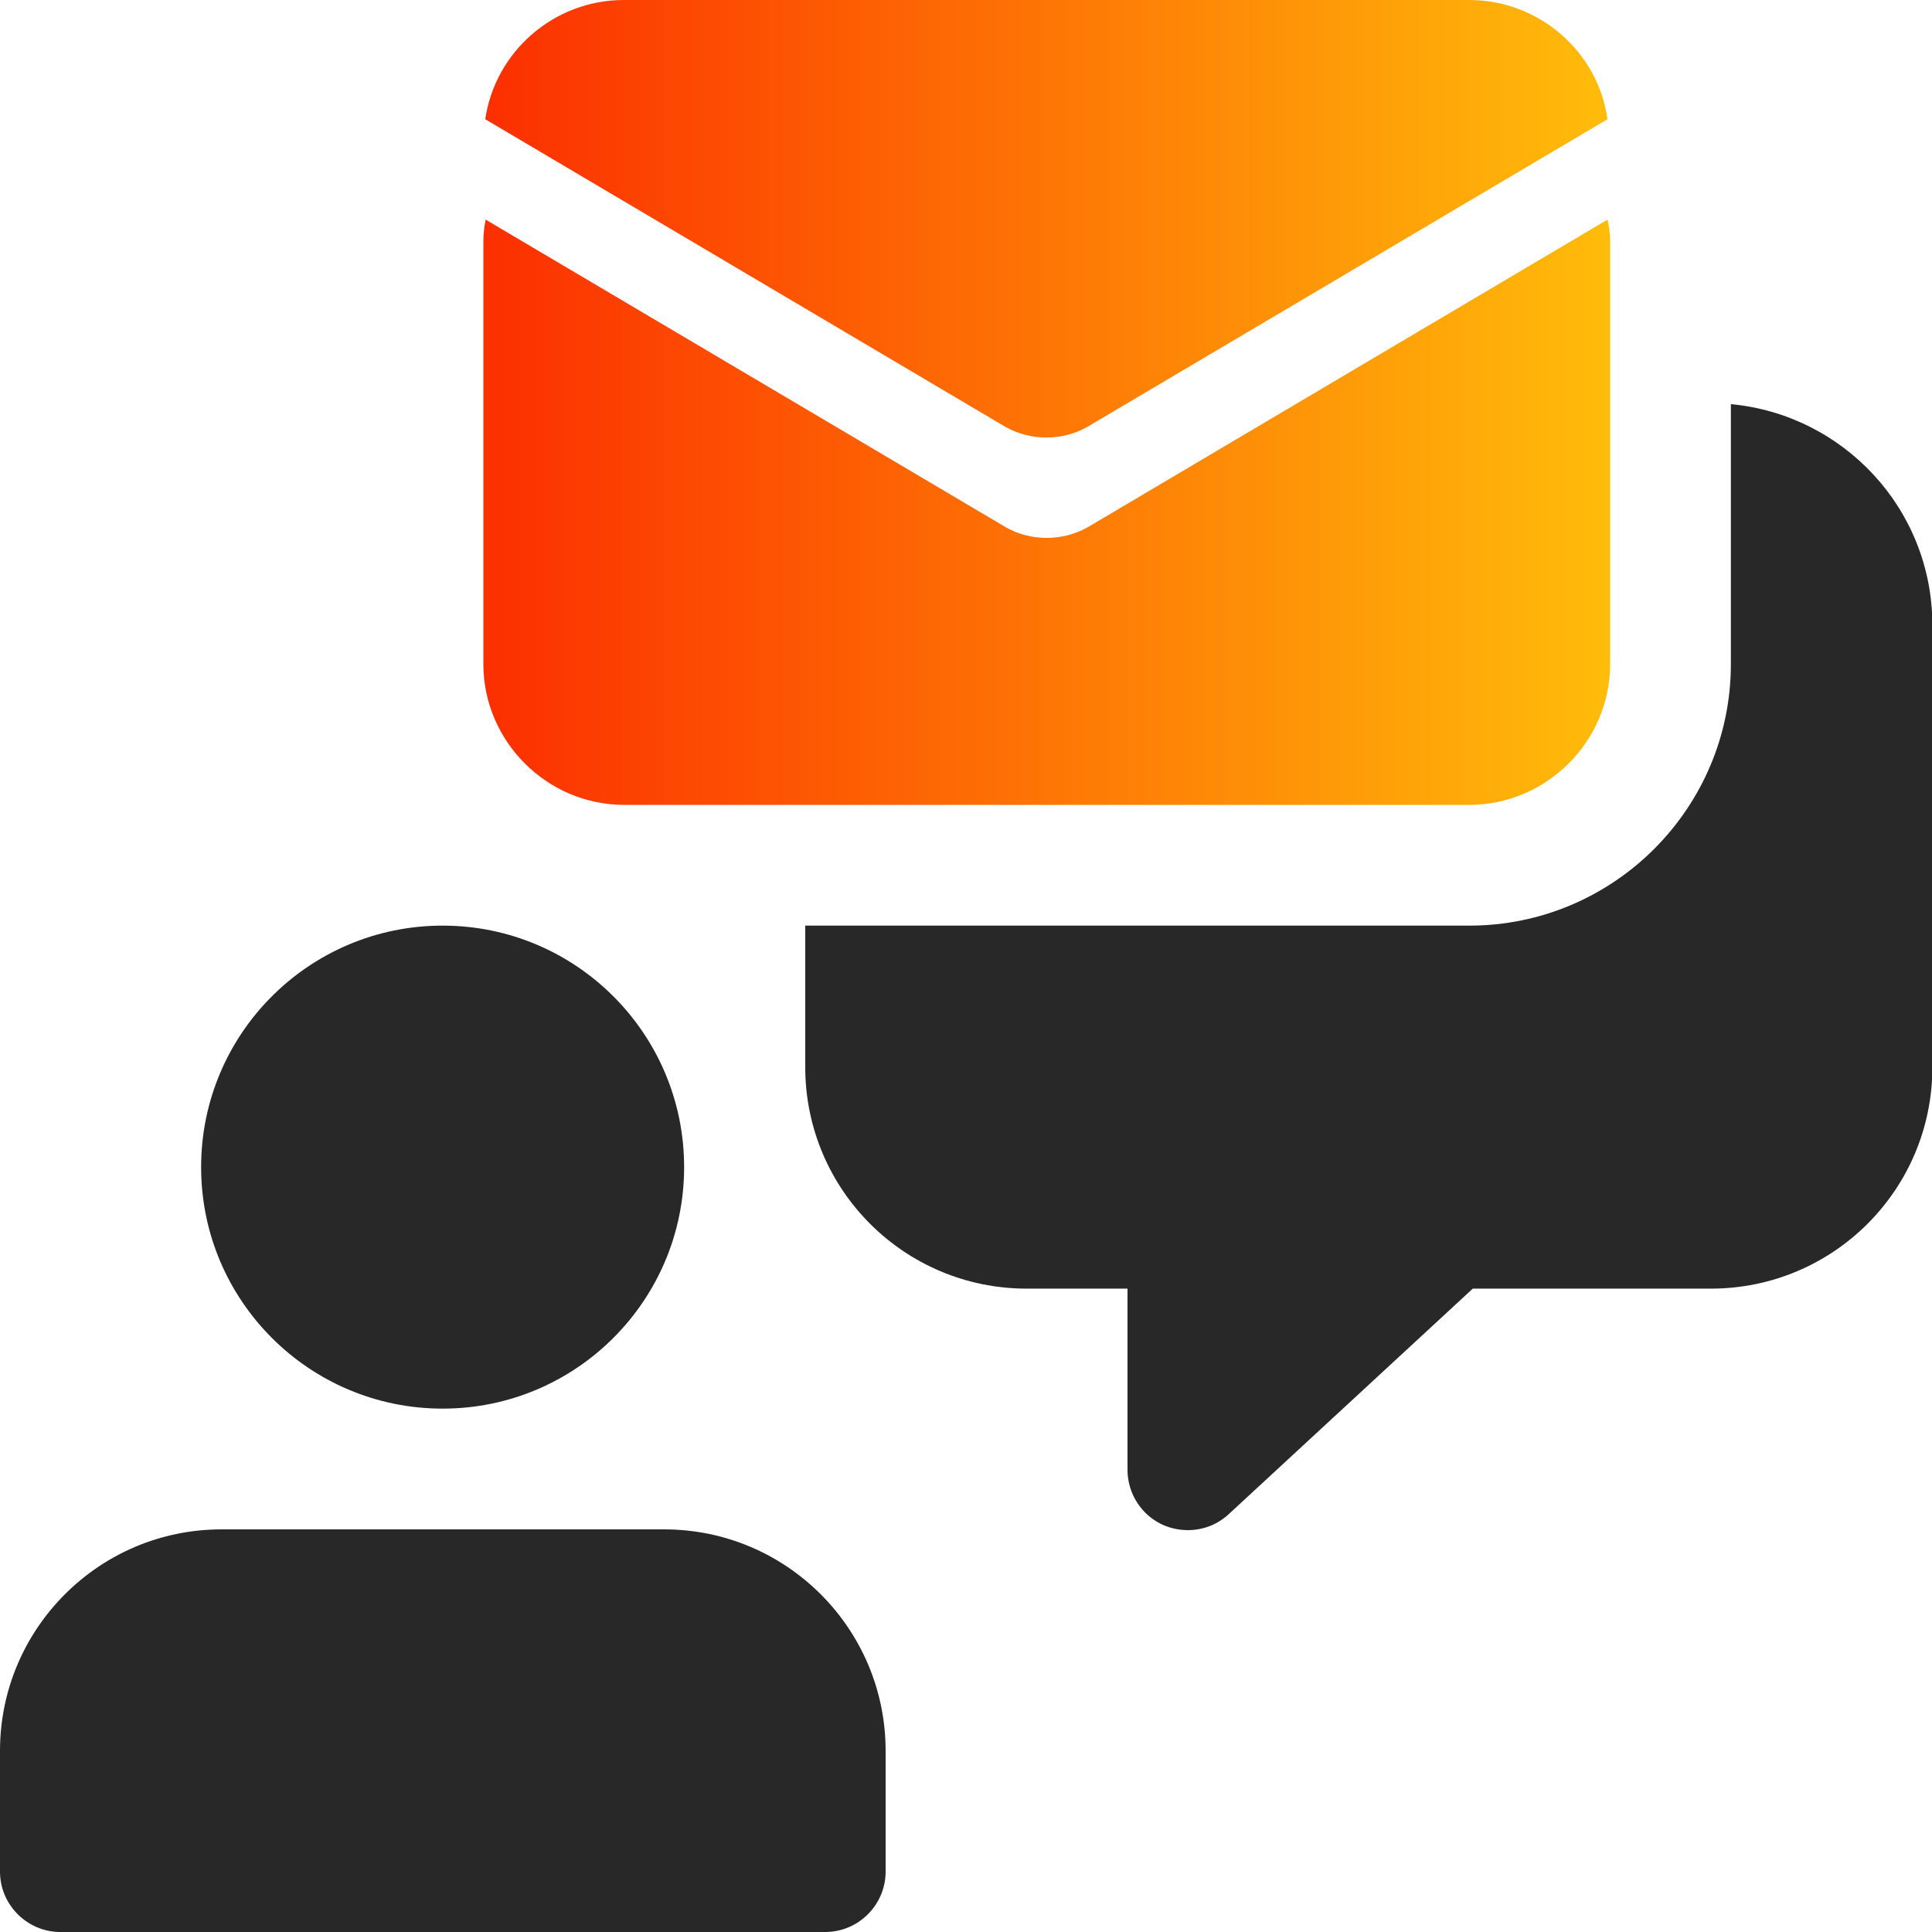
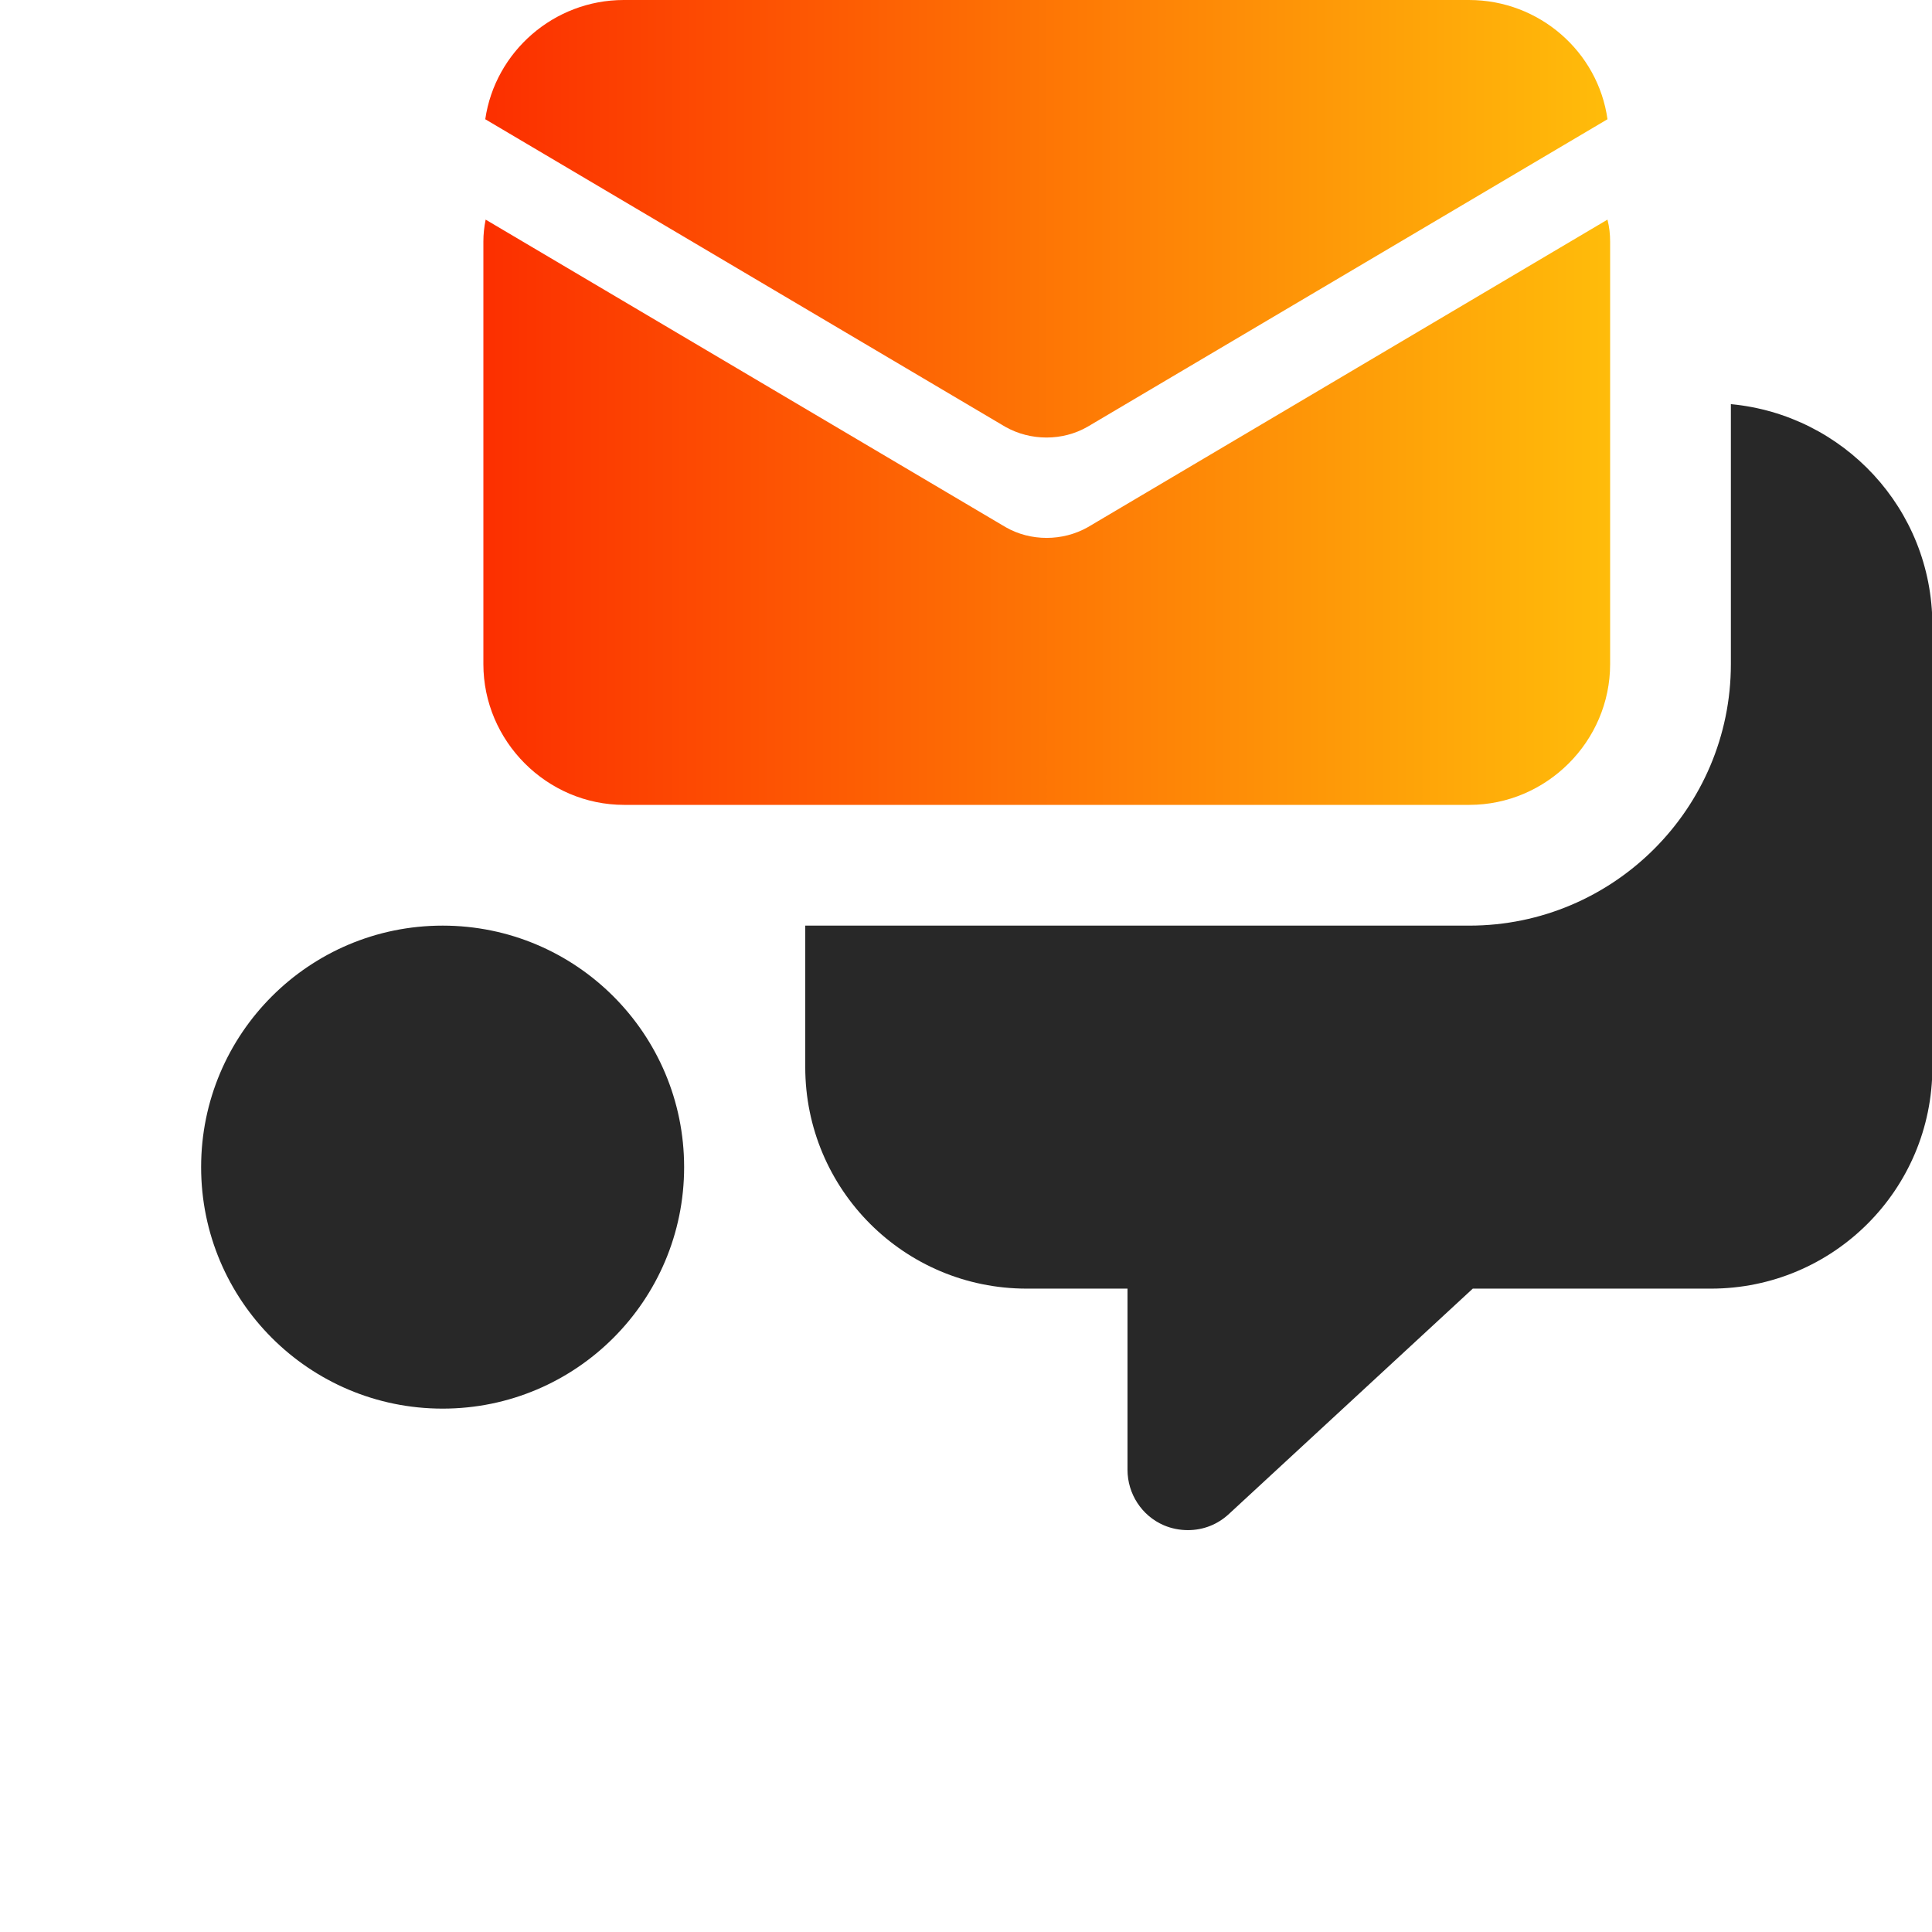
<svg xmlns="http://www.w3.org/2000/svg" version="1.1" id="bold" x="0px" y="0px" viewBox="0 0 512 512" style="enable-background:new 0 0 512 512;" xml:space="preserve">
  <style type="text/css"> .st0{fill:#282828;} .st1{fill:url(#SVGID_1_);} .st2{fill:url(#SVGID_2_);} </style>
  <g>
    <path class="st0" d="M458.7,107.1V176c0,38.2-31.1,69.3-69.3,69.3h-176v37.5c0,32.4,26.2,58.7,58.7,58.7h26.7v48 c0,6.4,3.8,12.2,9.6,14.7c2.1,0.9,4.3,1.3,6.4,1.3c4.1,0,7.9-1.5,10.9-4.3l64.6-59.7h63.1c32.4,0,58.7-26.2,58.7-58.7V165.5 C512,134.8,488.5,109.9,458.7,107.1L458.7,107.1z" />
    <circle class="st0" cx="117.3" cy="309.3" r="64" />
-     <path class="st0" d="M176,405.3H58.7C26.3,405.3,0,431.6,0,464v32c0,8.8,7.2,16,16,16h202.7c8.8,0,16-7.2,16-16v-32 C234.7,431.6,208.4,405.3,176,405.3z" />
    <linearGradient id="SVGID_1_" gradientUnits="userSpaceOnUse" x1="128.1" y1="135.75" x2="426.7" y2="135.75">
      <stop offset="0" style="stop-color:#FC2F00" />
      <stop offset="1" style="stop-color:#FFBC0A" />
    </linearGradient>
    <path class="st1" d="M426.7,64v112c0,20.5-16.9,37.3-37.3,37.3h-224c-20.5,0-37.3-16.9-37.3-37.3V64c0-1.9,0.2-3.8,0.6-5.8 l137.8,81.5c6.6,3.8,15.1,3.8,21.8,0L426,58.2C426.5,60.2,426.7,62.1,426.7,64L426.7,64z" />
    <linearGradient id="SVGID_2_" gradientUnits="userSpaceOnUse" x1="128.6" y1="57.975" x2="426" y2="57.975">
      <stop offset="0" style="stop-color:#FC2F00" />
      <stop offset="1" style="stop-color:#FFBC0A" />
    </linearGradient>
    <path class="st2" d="M426,31.6l-137.8,81.5c-6.6,3.8-15.1,3.8-21.8,0L128.6,31.6C131.2,13.7,146.8,0,165.3,0h224 C407.9,0,423.5,13.7,426,31.6z" />
  </g>
</svg>